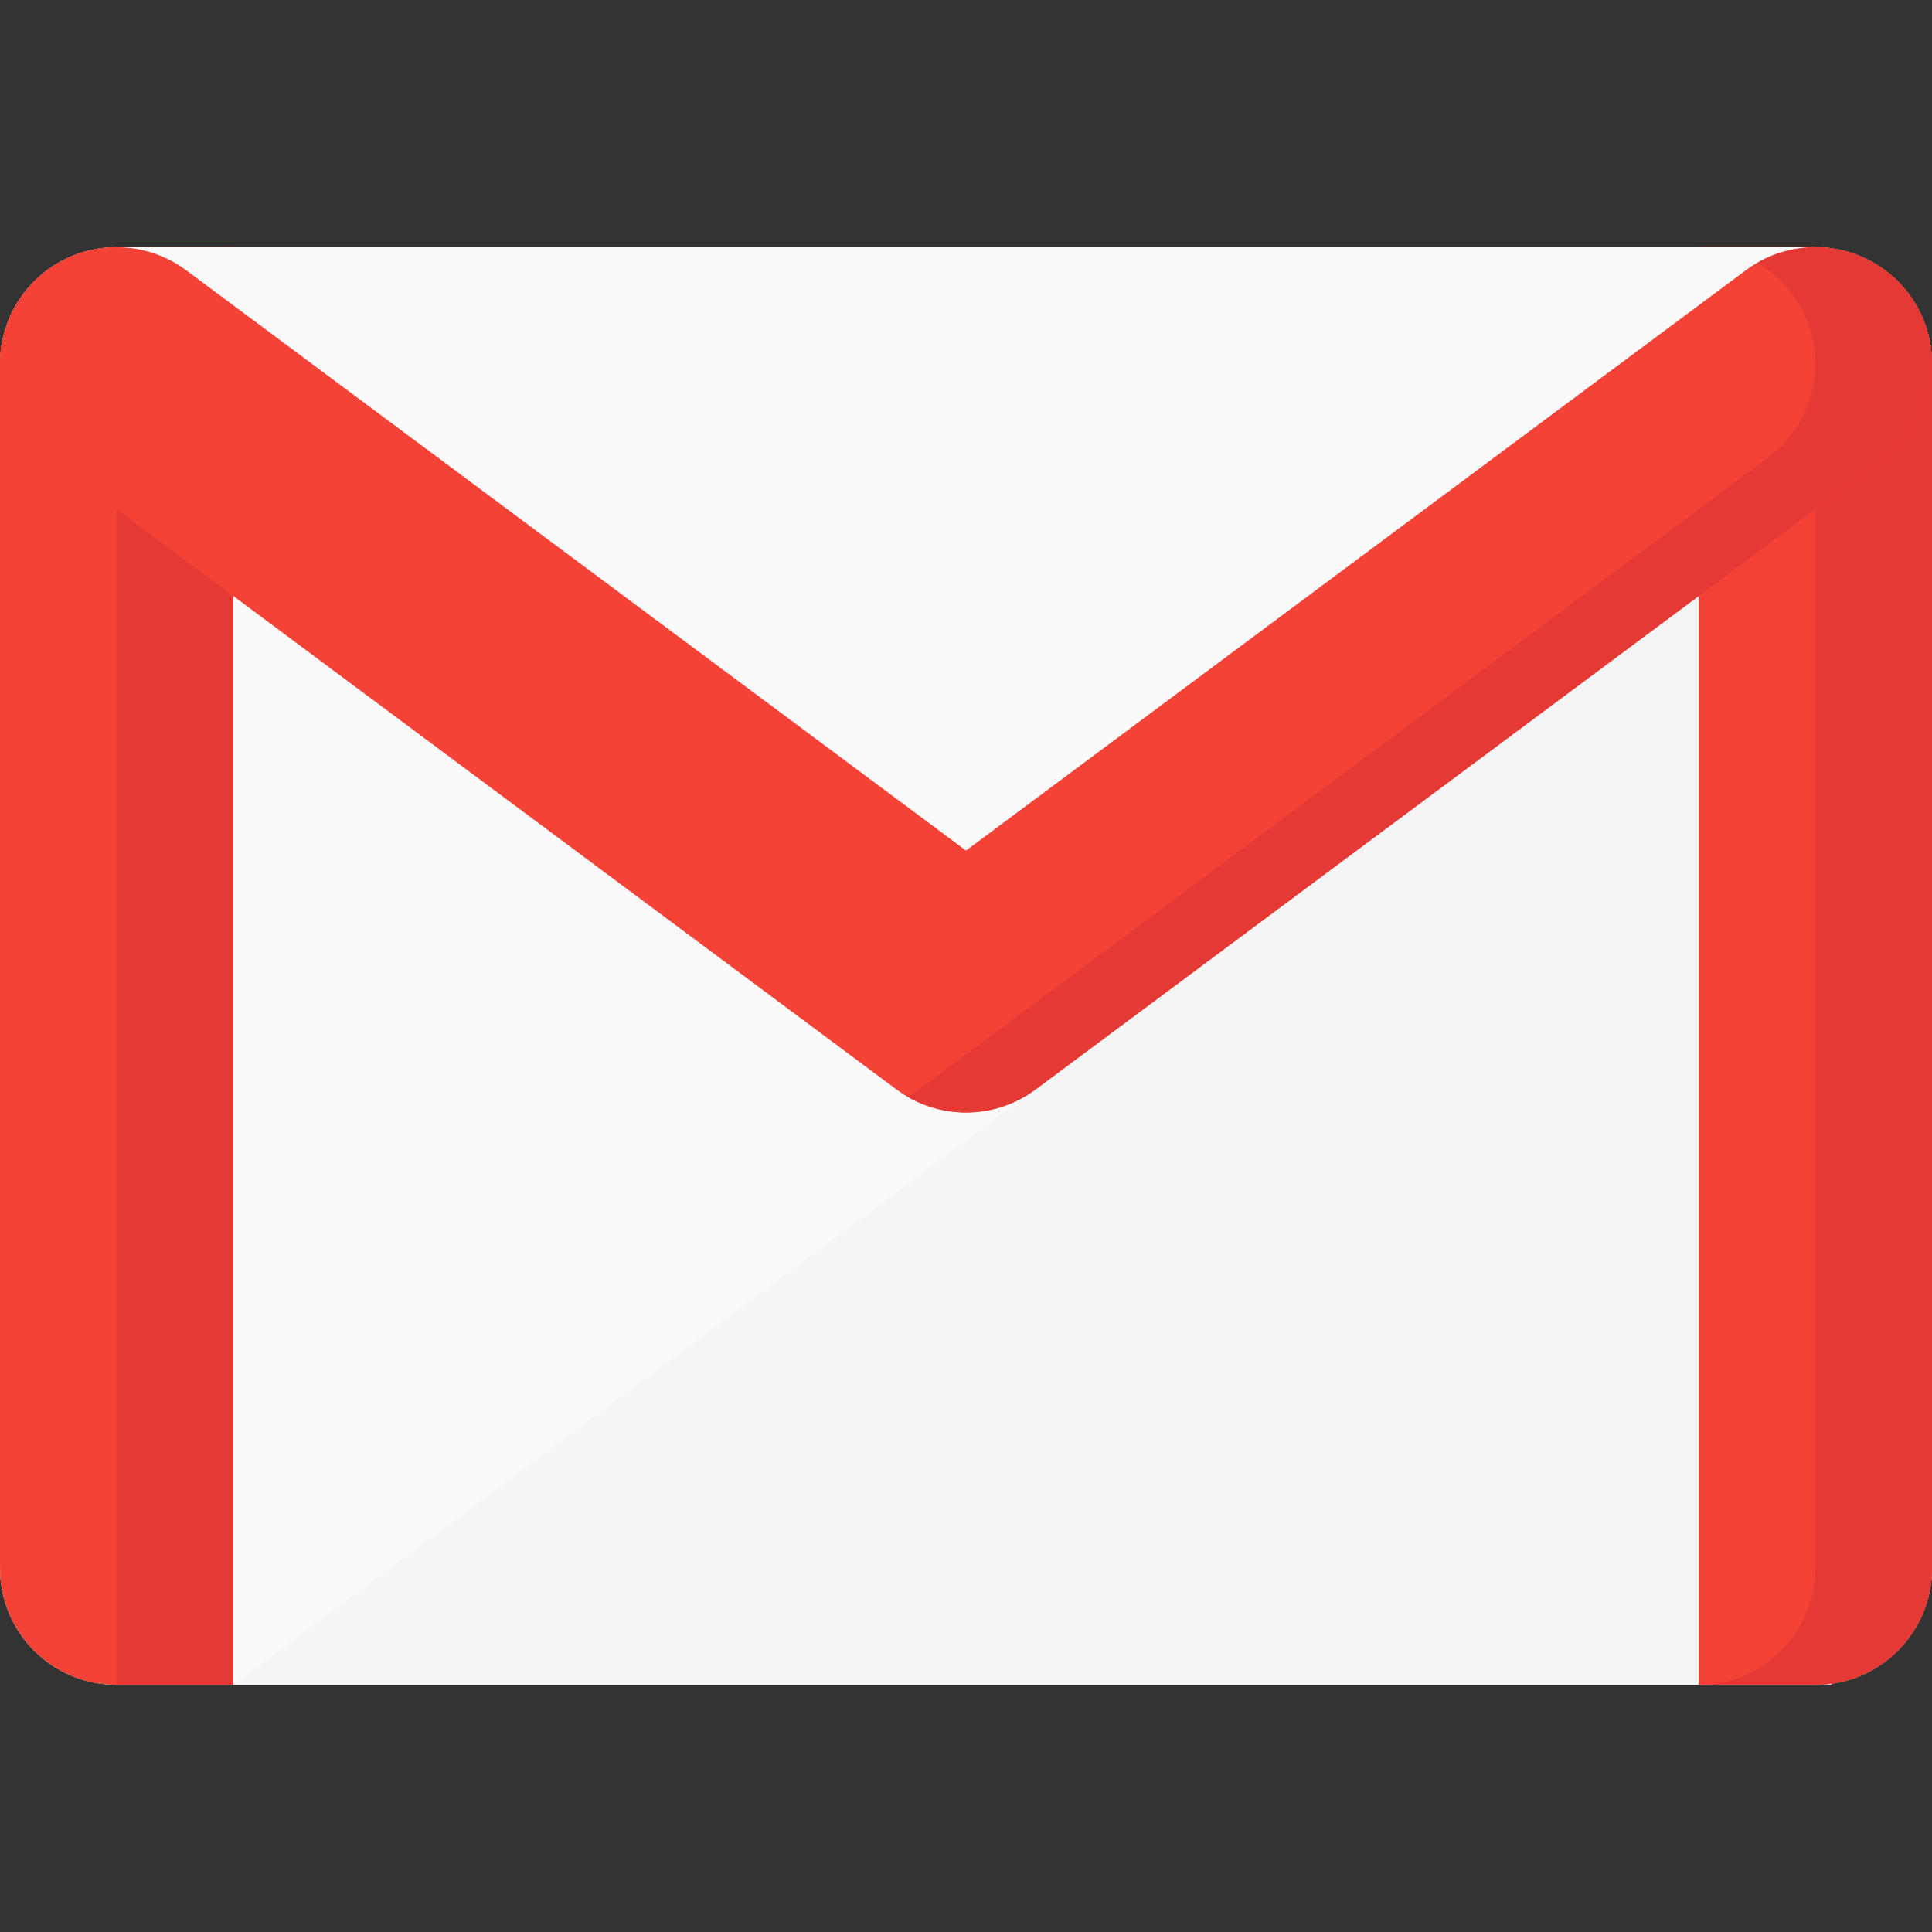
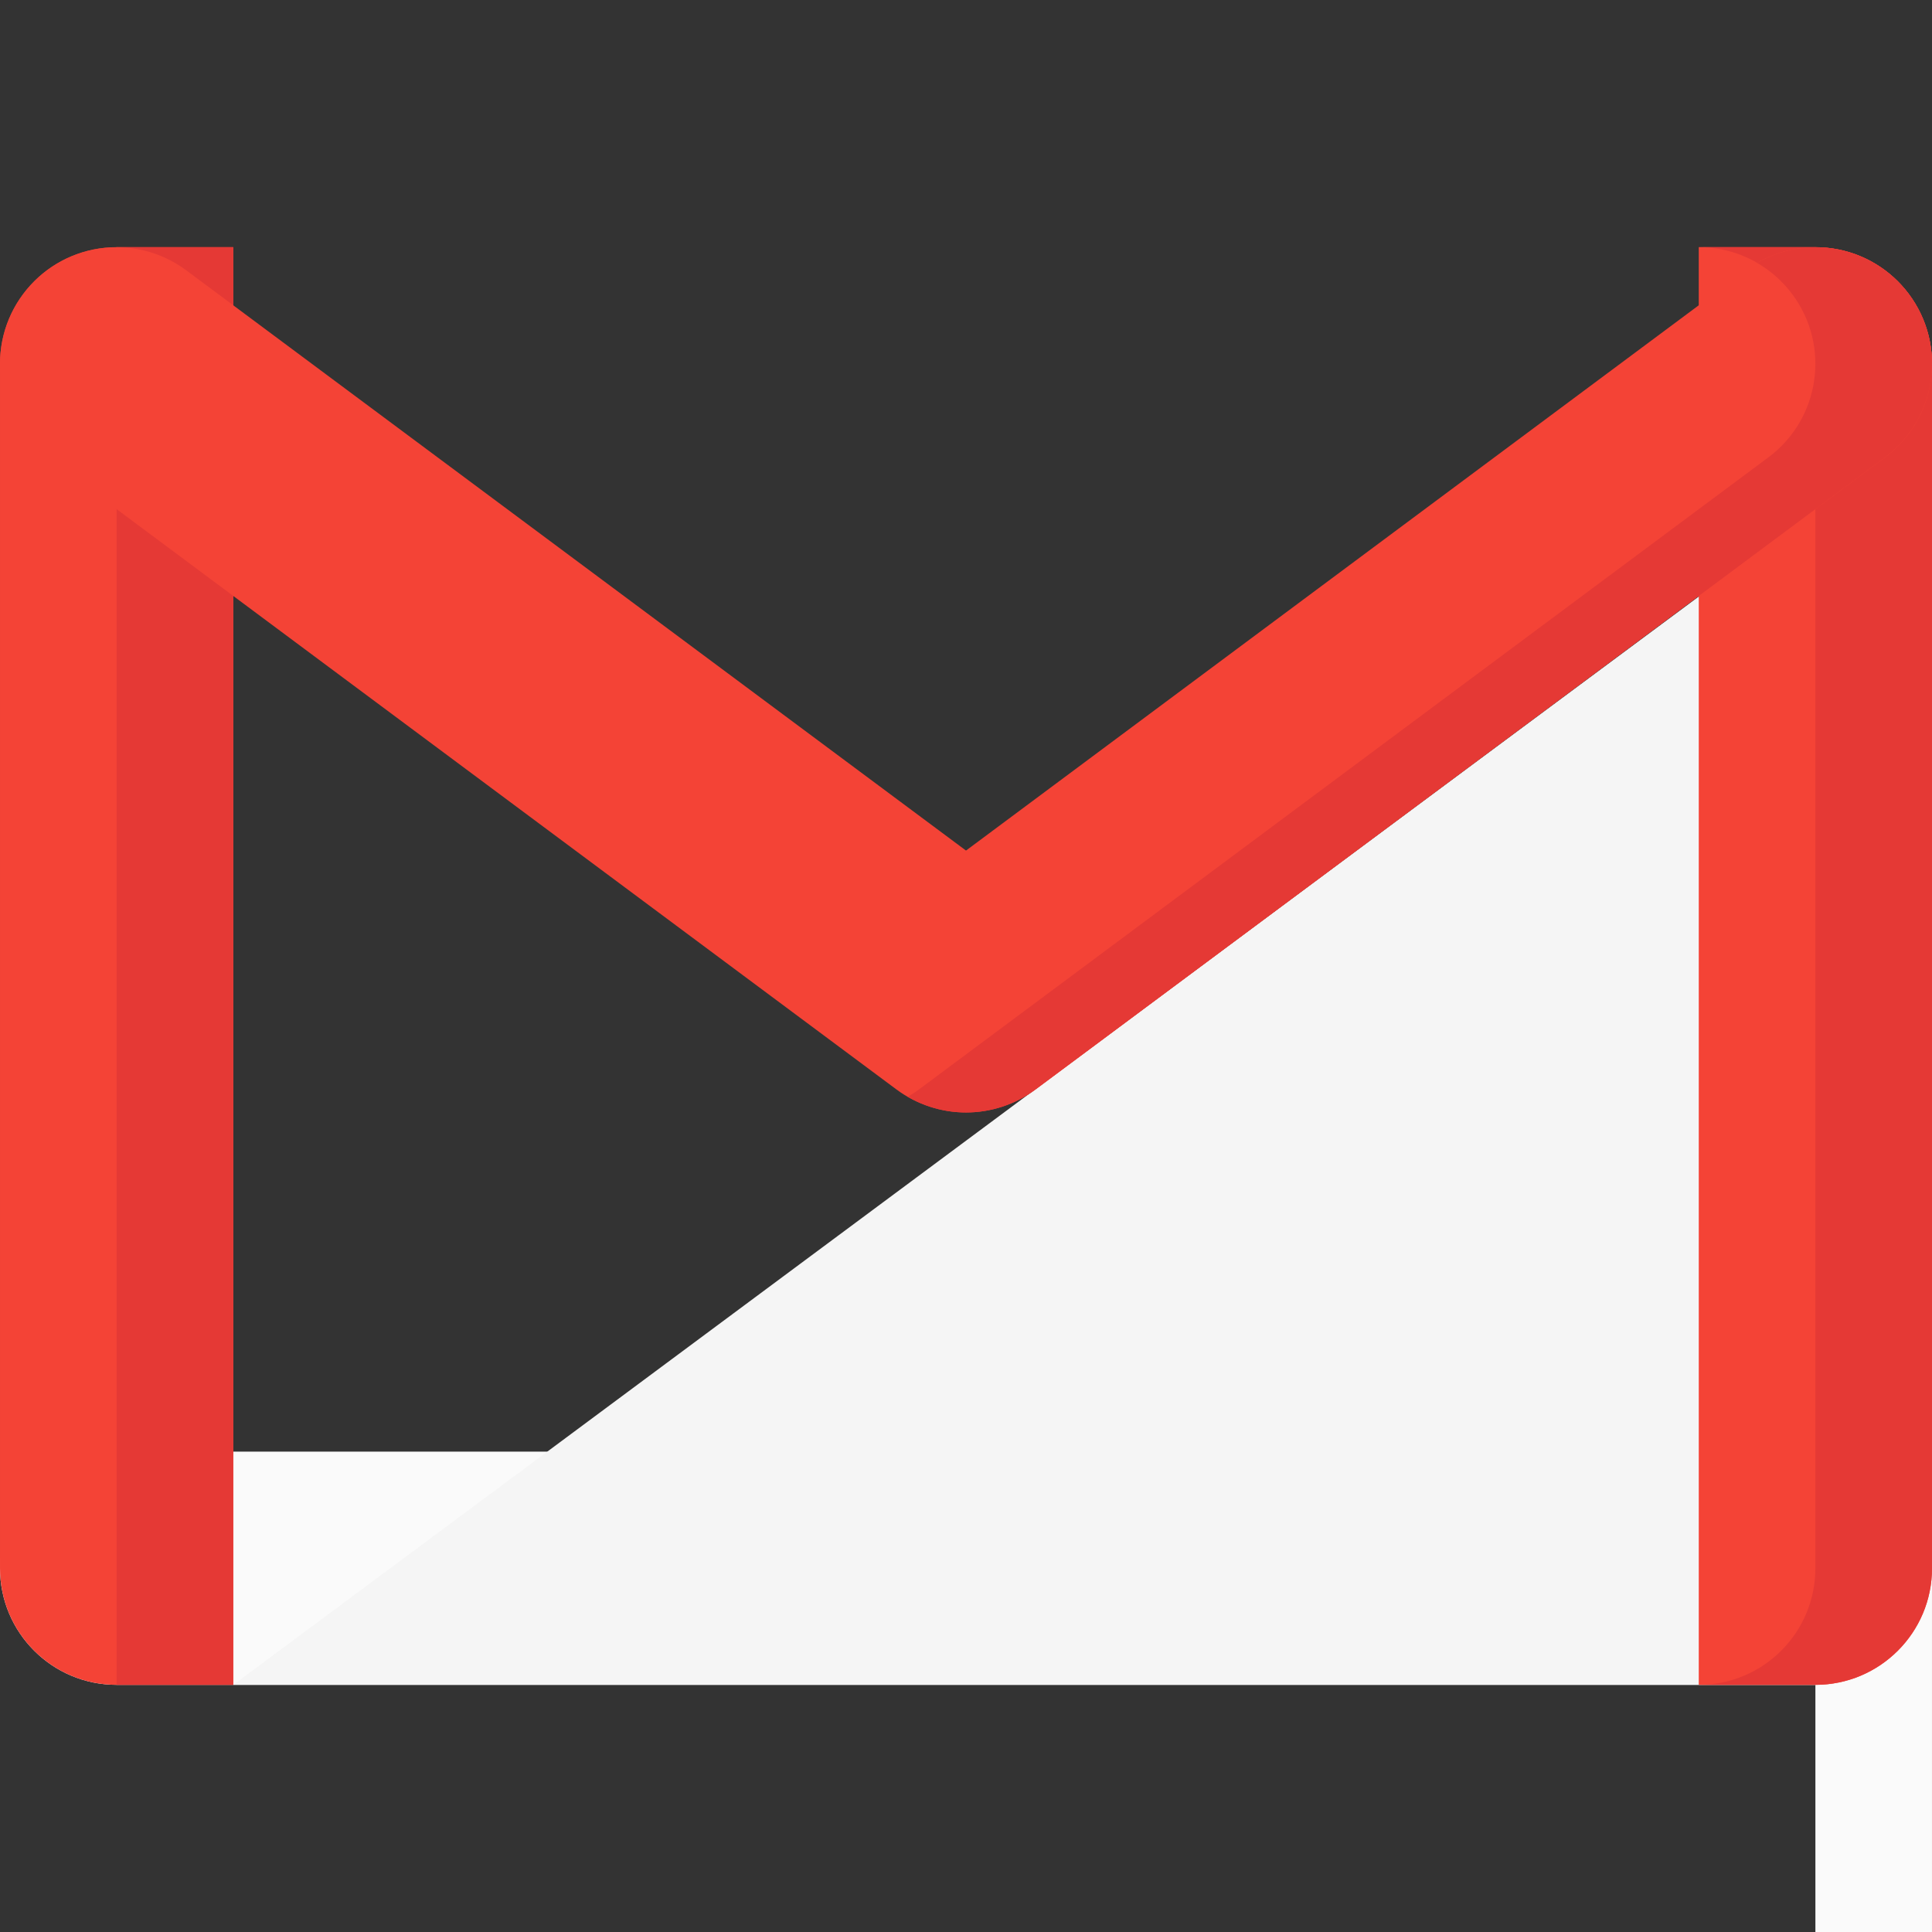
<svg xmlns="http://www.w3.org/2000/svg" id="Layer_1" enable-background="new 0 0 512 512" height="512" viewBox="0 0 512 512" width="512">
  <rect x="0" y="0" width="512" height="512" fill="#333333" stroke="none" />
  <g>
-     <path d="m481.099 446.5h-450.199c-17.065 0-30.899-13.834-30.899-30.899v-319.202c.001-17.065 13.835-30.899 30.899-30.899h450.199c17.065 0 30.899 13.834 30.899 30.899v319.203c0 17.064-13.834 30.898-30.899 30.898z" fill="#fafafa" />
+     <path d="m481.099 446.5h-450.199c-17.065 0-30.899-13.834-30.899-30.899c.001-17.065 13.835-30.899 30.899-30.899h450.199c17.065 0 30.899 13.834 30.899 30.899v319.203c0 17.064-13.834 30.898-30.899 30.898z" fill="#fafafa" />
    <path d="m61.812 446.5 423.538-314.516v314.516z" fill="#f5f5f5" />
    <path d="m61.812 446.5h-30.912c-17.065 0-30.899-13.834-30.899-30.899v-319.202c.001-17.065 13.835-30.899 30.899-30.899h30.912z" fill="#f44336" />
    <path d="m30.907 65.5h30.905v381h-30.905z" fill="#e53935" />
    <path d="m450.188 446.5h30.912c17.065 0 30.899-13.834 30.899-30.899v-319.202c0-17.065-13.834-30.899-30.899-30.899h-30.912z" fill="#f44336" />
    <path d="m481.093 65.5h-30.905c17.069 0 30.905 13.831 30.905 30.892v319.216c0 17.061-13.837 30.892-30.905 30.892h30.905c17.069 0 30.905-13.831 30.905-30.892v-319.216c0-17.061-13.837-30.892-30.905-30.892z" fill="#e53935" />
-     <path d="m30.907 65.5h450.186v30.92l-225.093 167.501-225.093-174.816z" fill="#fafafa" />
    <path d="m505.882 77.973c-10.191-13.686-29.553-16.521-43.245-6.332l-206.637 153.768-206.638-153.768c-13.691-10.189-33.052-7.353-43.245 6.332-10.192 13.685-7.356 33.038 6.335 43.227l225.093 167.5c5.476 4.076 11.966 6.113 18.455 6.113 6.49 0 12.979-2.037 18.456-6.113l225.093-167.501c13.69-10.188 16.526-29.541 6.333-43.226z" fill="#f44336" />
    <g>
      <path d="m505.882 77.973c-9.465-12.71-26.837-16.054-40.234-8.305 3.54 2.042 6.733 4.82 9.329 8.305 10.193 13.685 7.357 33.038-6.334 43.227l-225.093 167.5c-.968.72-1.977 1.354-3.003 1.947 4.777 2.762 10.11 4.166 15.452 4.166 6.49 0 12.979-2.037 18.456-6.113l225.093-167.501c13.691-10.188 16.527-29.541 6.334-43.226z" fill="#e53935" />
    </g>
  </g>
</svg>